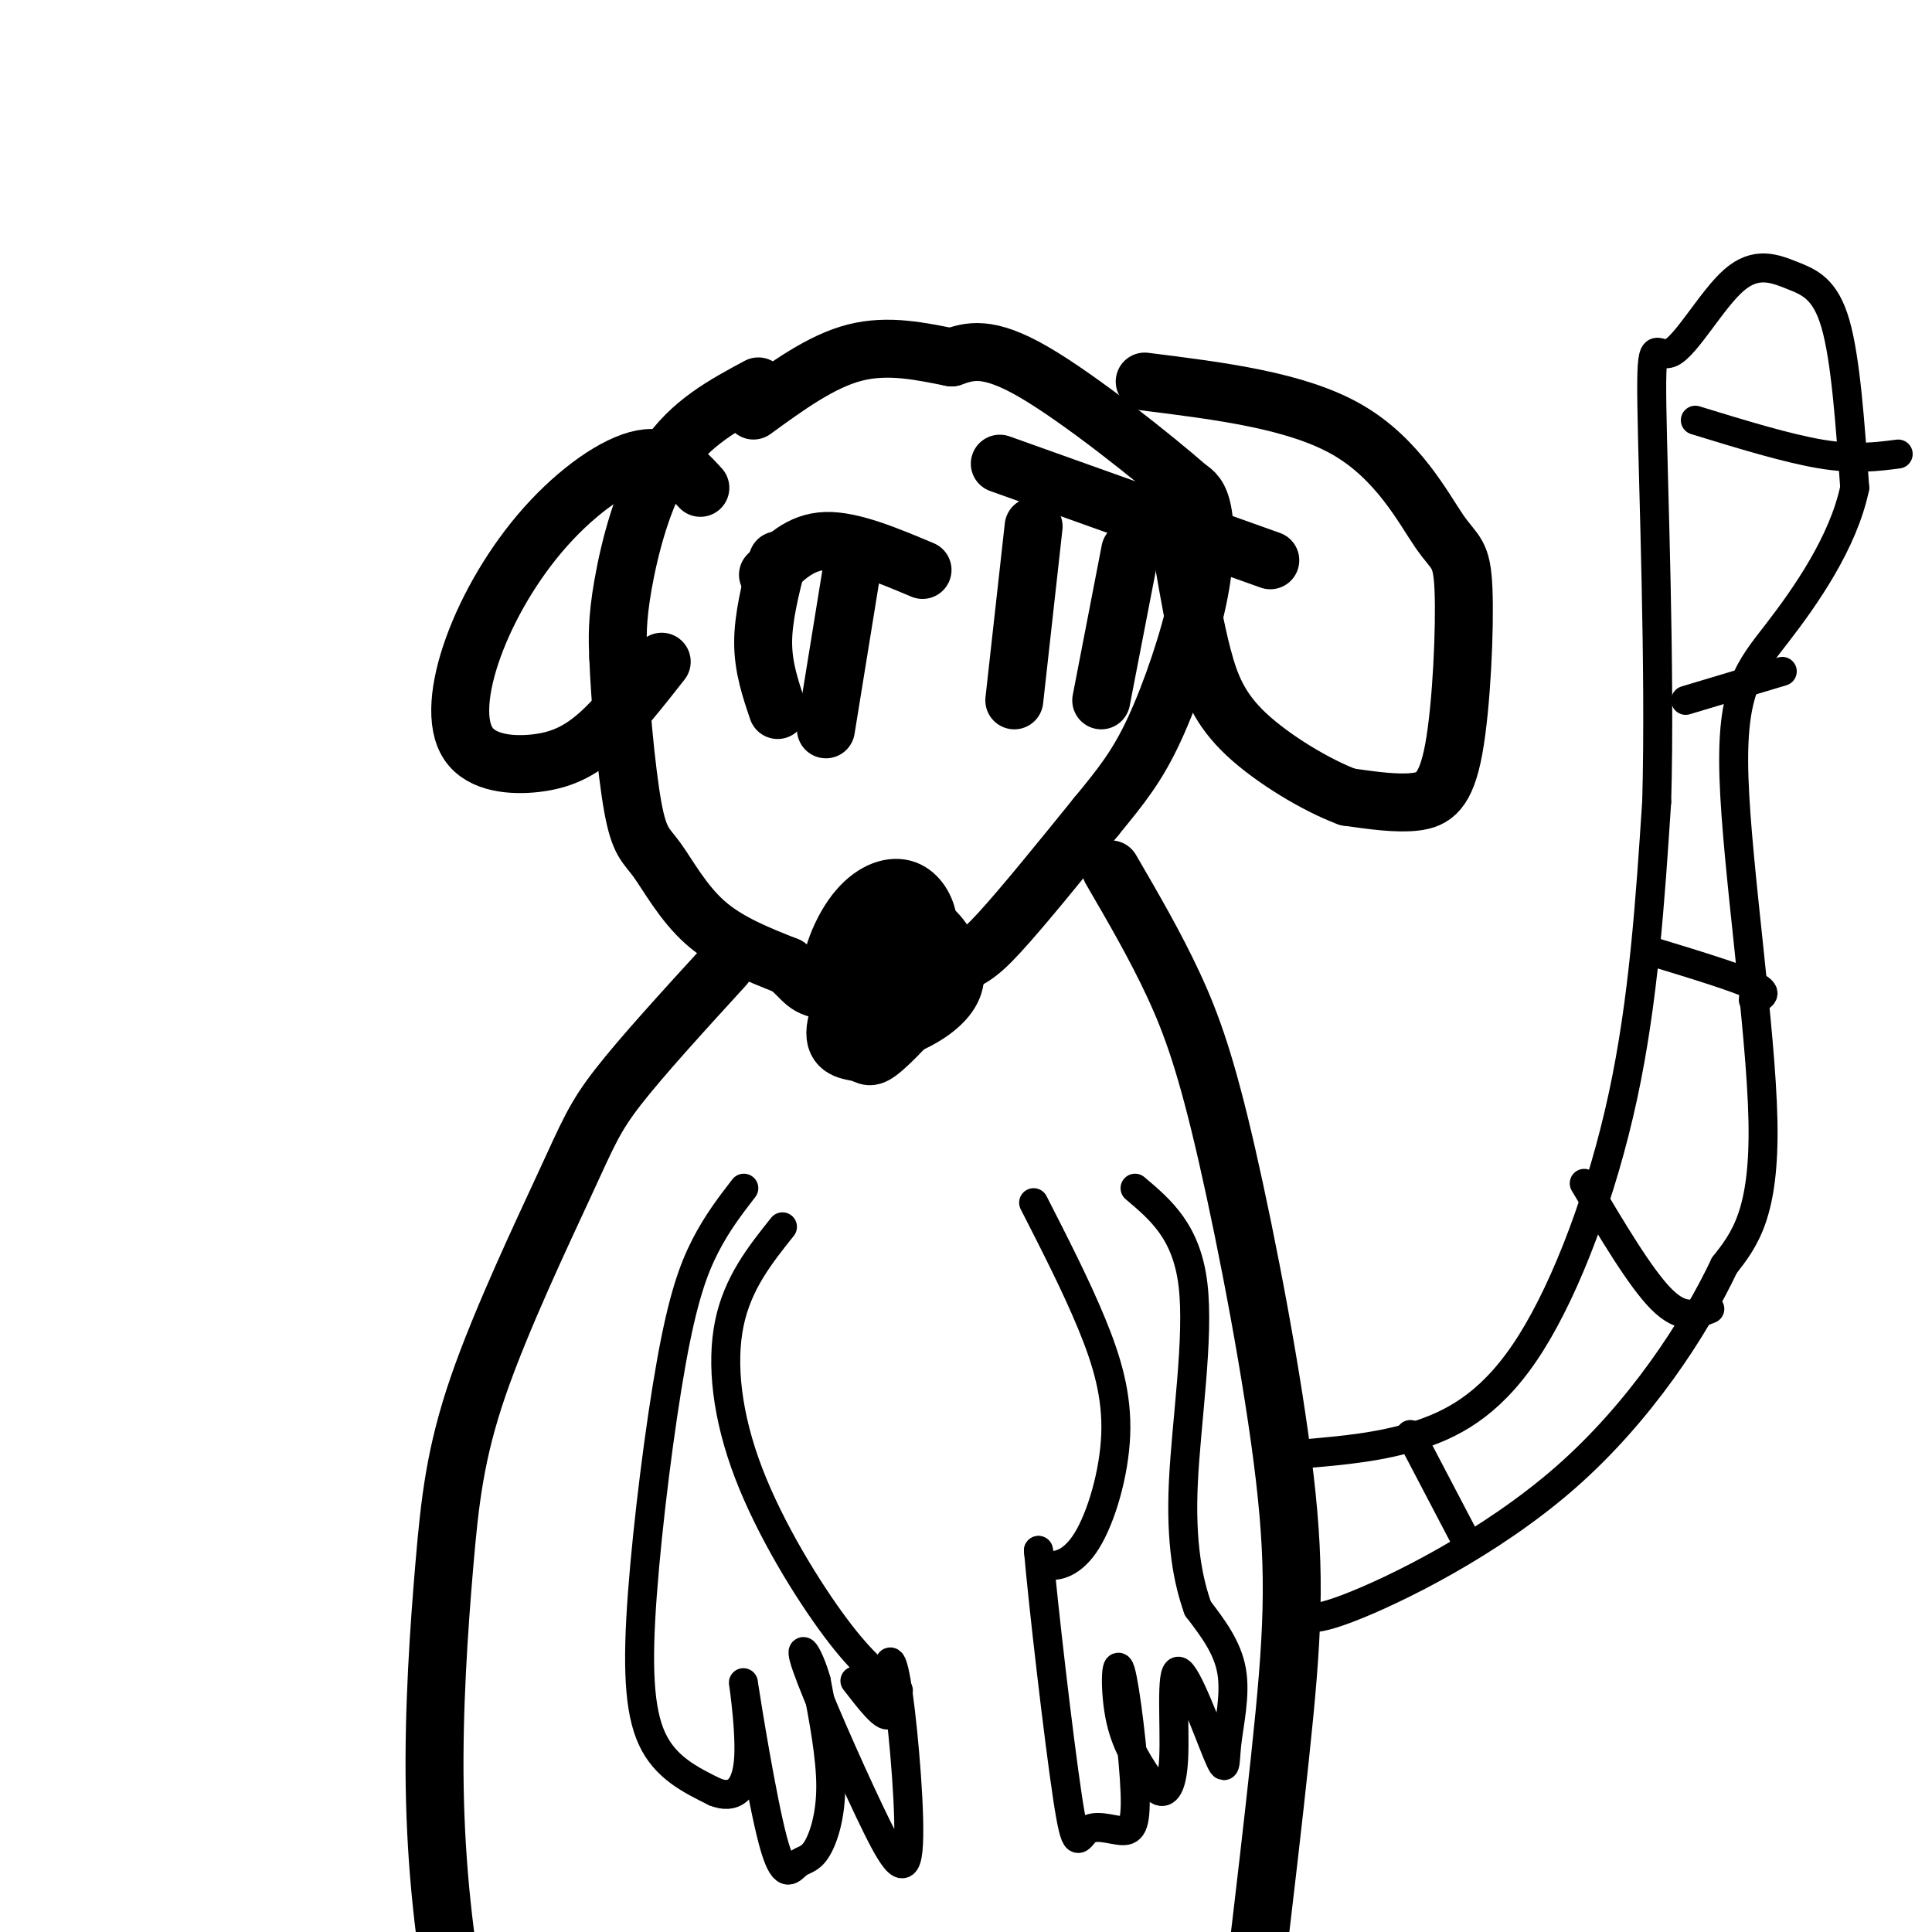
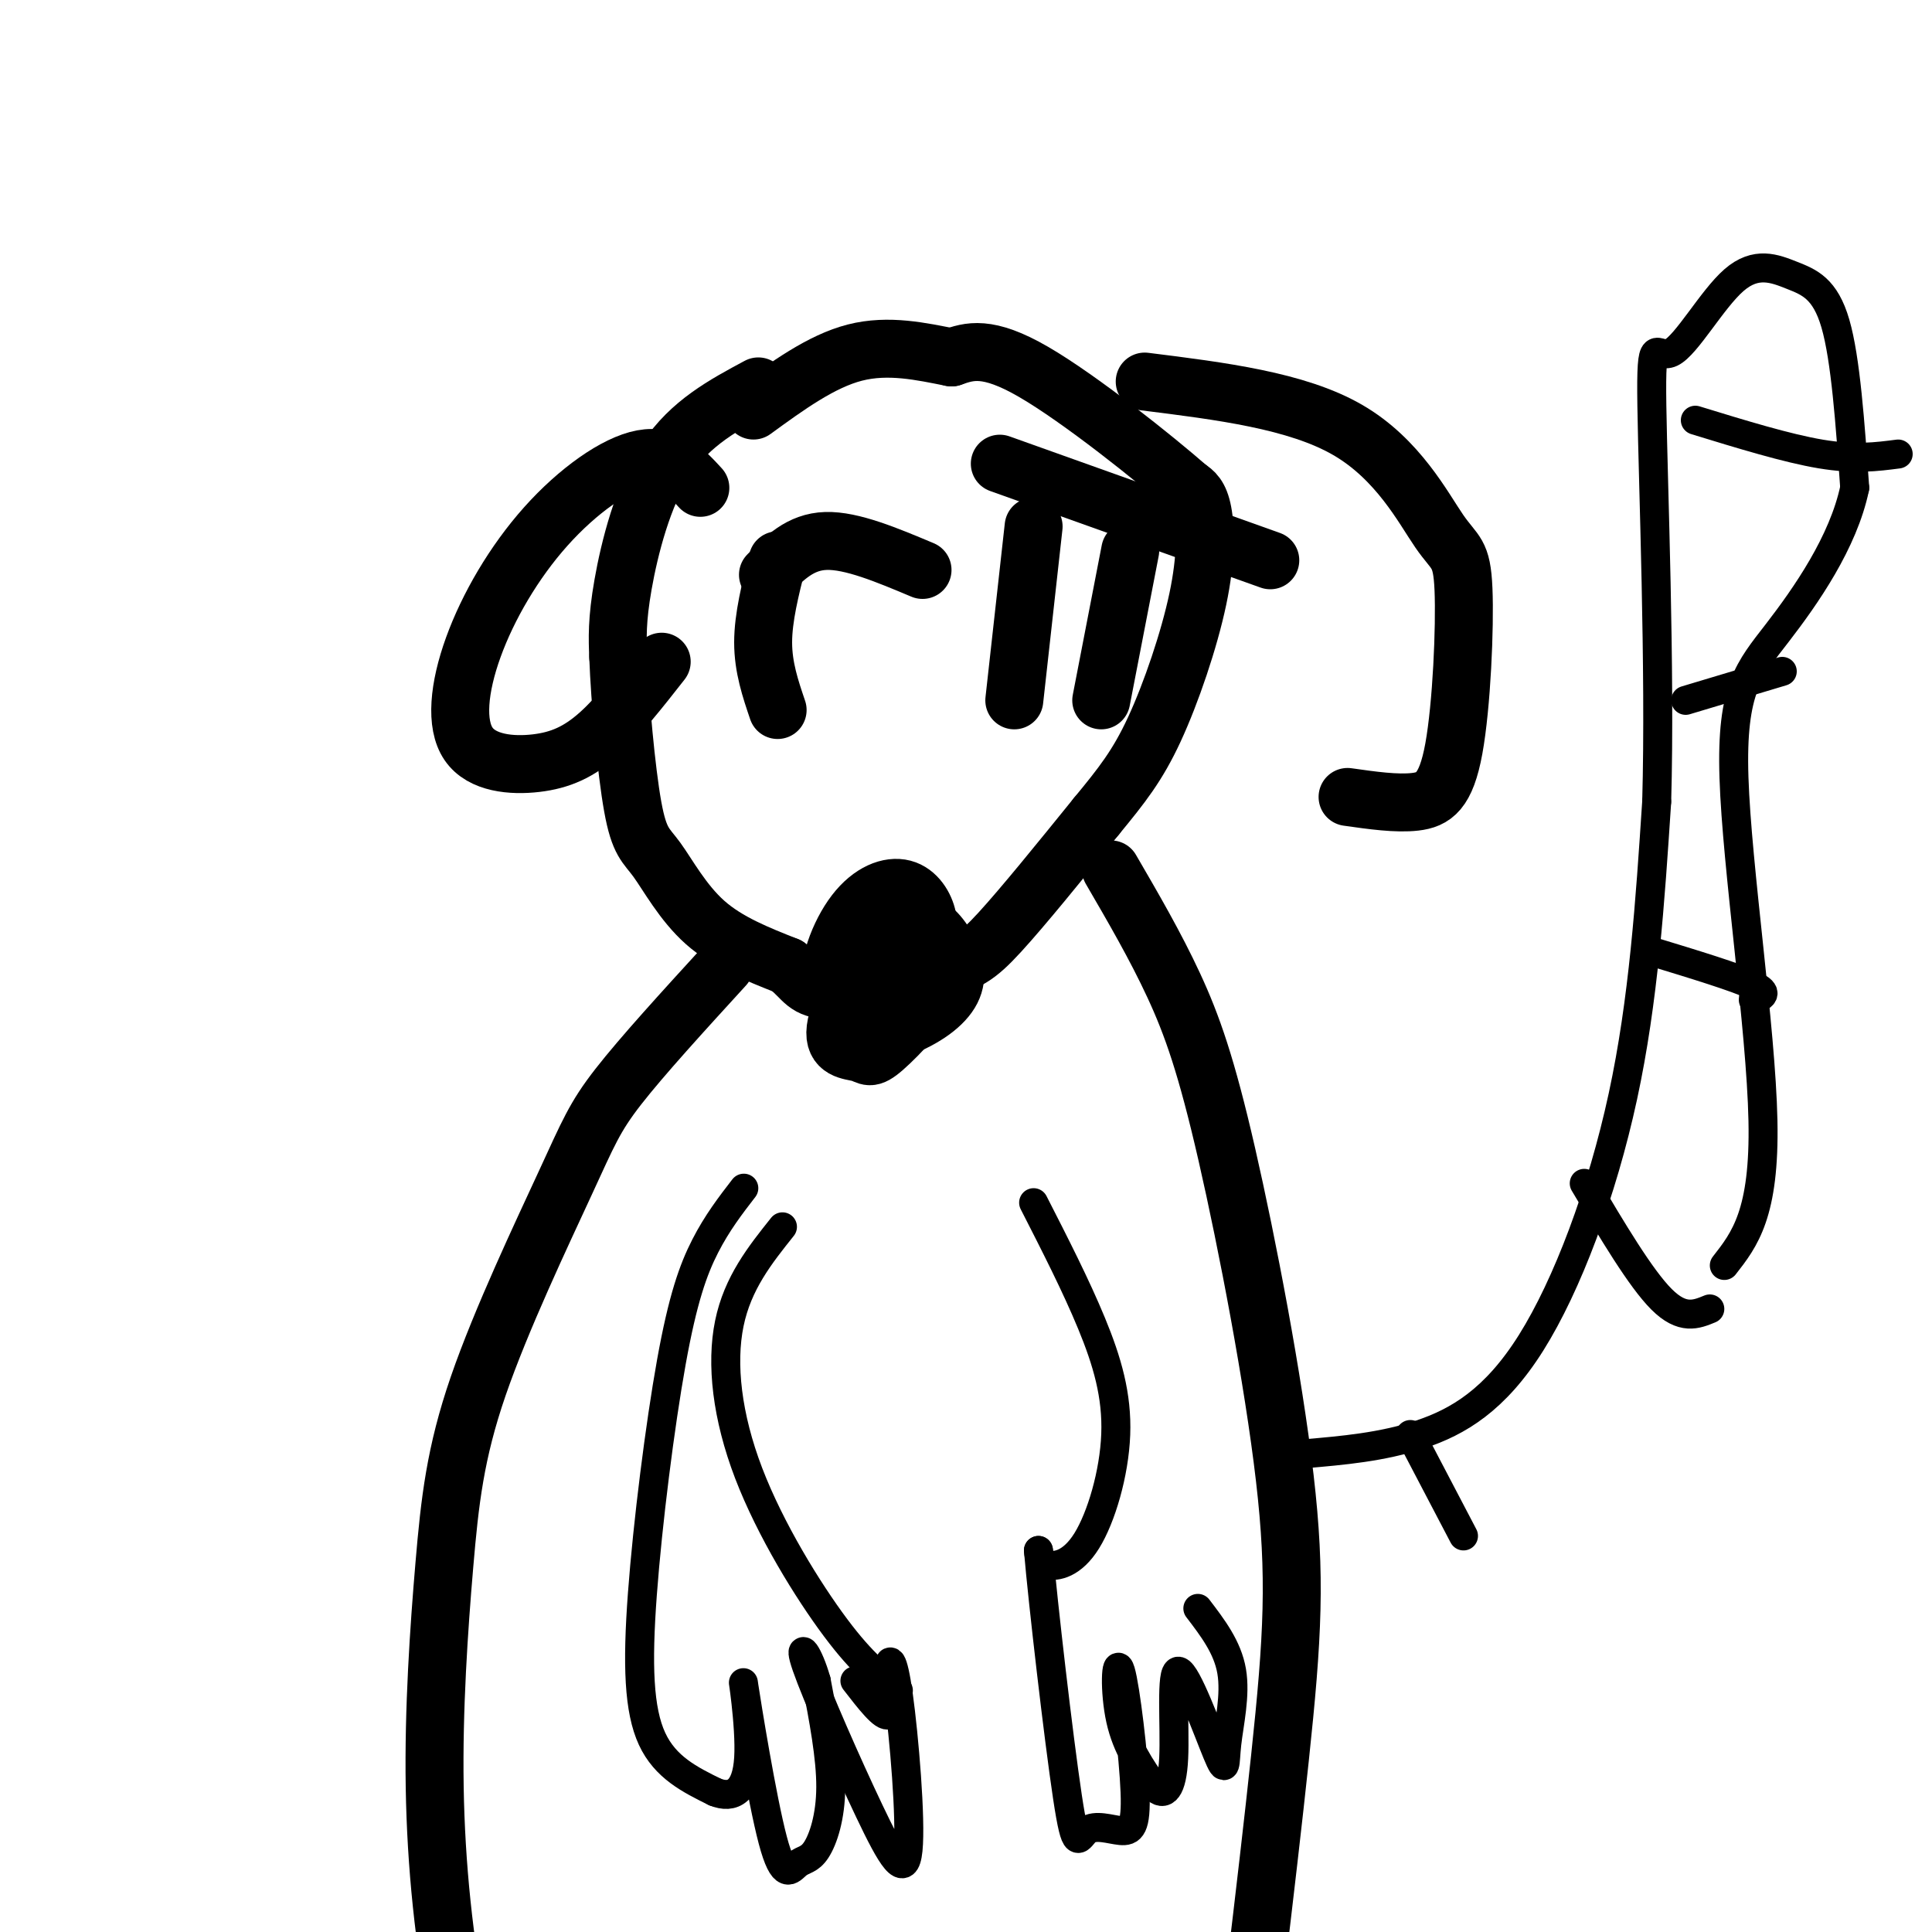
<svg xmlns="http://www.w3.org/2000/svg" viewBox="0 0 400 400" version="1.1">
  <g fill="none" stroke="#000000" stroke-width="12" stroke-linecap="round" stroke-linejoin="round">
    <path d="M157,80c-7.044,3.778 -14.089,7.556 -19,15c-4.911,7.444 -7.689,18.556 -9,26c-1.311,7.444 -1.156,11.222 -1,15" />
    <path d="M128,136c0.327,8.853 1.644,23.486 3,31c1.356,7.514 2.750,7.907 5,11c2.250,3.093 5.357,8.884 10,13c4.643,4.116 10.821,6.558 17,9" />
    <path d="M163,200c3.478,2.716 3.675,5.006 9,5c5.325,-0.006 15.780,-2.309 22,-4c6.220,-1.691 8.206,-2.769 13,-8c4.794,-5.231 12.397,-14.616 20,-24" />
    <path d="M227,169c5.292,-6.424 8.522,-10.485 12,-18c3.478,-7.515 7.206,-18.485 9,-27c1.794,-8.515 1.656,-14.576 1,-18c-0.656,-3.424 -1.828,-4.212 -3,-5" />
    <path d="M246,101c-6.822,-5.978 -22.378,-18.422 -32,-24c-9.622,-5.578 -13.311,-4.289 -17,-3" />
    <path d="M197,74c-6.156,-1.222 -13.044,-2.778 -20,-1c-6.956,1.778 -13.978,6.889 -21,12" />
    <path d="M161,147c-1.500,-4.417 -3.000,-8.833 -3,-14c0.000,-5.167 1.500,-11.083 3,-17" />
-     <path d="M171,151c0.000,0.000 6.000,-37.000 6,-37" />
    <path d="M159,119c3.333,-3.417 6.667,-6.833 12,-7c5.333,-0.167 12.667,2.917 20,6" />
    <path d="M210,145c0.000,0.000 4.000,-36.000 4,-36" />
    <path d="M228,145c0.000,0.000 6.000,-31.000 6,-31" />
    <path d="M207,96c0.000,0.000 56.000,20.000 56,20" />
    <path d="M180,207c-1.385,0.246 -2.771,0.492 -3,-1c-0.229,-1.492 0.697,-4.721 3,-8c2.303,-3.279 5.983,-6.609 9,-7c3.017,-0.391 5.372,2.156 7,5c1.628,2.844 2.530,5.983 1,9c-1.530,3.017 -5.490,5.911 -11,8c-5.510,2.089 -12.570,3.374 -12,0c0.570,-3.374 8.769,-11.409 13,-15c4.231,-3.591 4.495,-2.740 5,-1c0.505,1.740 1.253,4.370 2,7" />
-     <path d="M194,204c-1.991,3.960 -7.969,10.360 -11,13c-3.031,2.640 -3.117,1.518 -5,1c-1.883,-0.518 -5.565,-0.433 -5,-5c0.565,-4.567 5.376,-13.786 8,-18c2.624,-4.214 3.061,-3.424 5,-1c1.939,2.424 5.382,6.483 5,10c-0.382,3.517 -4.588,6.491 -9,7c-4.412,0.509 -9.030,-1.446 -10,-6c-0.970,-4.554 1.709,-11.705 5,-16c3.291,-4.295 7.194,-5.733 10,-5c2.806,0.733 4.516,3.638 5,6c0.484,2.362 -0.258,4.181 -1,6" />
+     <path d="M194,204c-1.991,3.960 -7.969,10.360 -11,13c-3.031,2.640 -3.117,1.518 -5,1c-1.883,-0.518 -5.565,-0.433 -5,-5c0.565,-4.567 5.376,-13.786 8,-18c2.624,-4.214 3.061,-3.424 5,-1c1.939,2.424 5.382,6.483 5,10c-0.382,3.517 -4.588,6.491 -9,7c-4.412,0.509 -9.030,-1.446 -10,-6c-0.970,-4.554 1.709,-11.705 5,-16c3.291,-4.295 7.194,-5.733 10,-5c2.806,0.733 4.516,3.638 5,6" />
    <path d="M191,196c-1.988,2.679 -6.458,6.375 -9,8c-2.542,1.625 -3.155,1.179 -4,-1c-0.845,-2.179 -1.923,-6.089 -3,-10" />
    <path d="M145,101c-3.229,-3.515 -6.459,-7.030 -12,-6c-5.541,1.030 -13.394,6.605 -20,14c-6.606,7.395 -11.963,16.611 -15,25c-3.037,8.389 -3.752,15.950 -1,20c2.752,4.050 8.972,4.591 14,4c5.028,-0.591 8.865,-2.312 13,-6c4.135,-3.688 8.567,-9.344 13,-15" />
    <path d="M237,79c15.756,1.968 31.513,3.937 42,10c10.487,6.063 15.705,16.221 19,21c3.295,4.779 4.667,4.178 5,12c0.333,7.822 -0.372,24.068 -2,33c-1.628,8.932 -4.179,10.552 -8,11c-3.821,0.448 -8.910,-0.276 -14,-1" />
-     <path d="M279,165c-6.429,-2.381 -15.500,-7.833 -21,-13c-5.500,-5.167 -7.429,-10.048 -9,-16c-1.571,-5.952 -2.786,-12.976 -4,-20" />
    <path d="M150,200c-8.548,9.353 -17.095,18.706 -22,25c-4.905,6.294 -6.166,9.530 -11,20c-4.834,10.470 -13.240,28.176 -18,42c-4.760,13.824 -5.874,23.767 -7,37c-1.126,13.233 -2.265,29.755 -2,46c0.265,16.245 1.933,32.213 5,48c3.067,15.787 7.534,31.394 12,47" />
    <path d="M230,180c4.601,7.909 9.203,15.818 13,24c3.797,8.182 6.791,16.636 11,35c4.209,18.364 9.633,46.636 12,67c2.367,20.364 1.676,32.818 -1,58c-2.676,25.182 -7.338,63.091 -12,101" />
  </g>
  <g fill="none" stroke="#000000" stroke-width="6" stroke-linecap="round" stroke-linejoin="round">
    <path d="M154,246c-2.766,3.587 -5.531,7.174 -8,12c-2.469,4.826 -4.641,10.892 -7,24c-2.359,13.108 -4.904,33.260 -6,48c-1.096,14.740 -0.742,24.069 2,30c2.742,5.931 7.871,8.466 13,11" />
    <path d="M148,371c3.737,1.524 6.578,-0.165 7,-7c0.422,-6.835 -1.576,-18.816 -1,-15c0.576,3.816 3.726,23.429 6,32c2.274,8.571 3.671,6.102 5,5c1.329,-1.102 2.588,-0.835 4,-3c1.412,-2.165 2.975,-6.761 3,-13c0.025,-6.239 -1.487,-14.119 -3,-22" />
    <path d="M169,348c-1.570,-5.643 -3.995,-8.751 -2,-3c1.995,5.751 8.410,20.360 13,30c4.590,9.640 7.354,14.310 8,8c0.646,-6.310 -0.827,-23.598 -2,-32c-1.173,-8.402 -2.047,-7.916 -2,-5c0.047,2.916 1.013,8.262 0,9c-1.013,0.738 -4.007,-3.131 -7,-7" />
    <path d="M186,350c-3.643,-2.679 -7.286,-5.357 -13,-13c-5.714,-7.643 -13.500,-20.250 -18,-32c-4.500,-11.750 -5.714,-22.643 -4,-31c1.714,-8.357 6.357,-14.179 11,-20" />
    <path d="M214,249c4.384,8.584 8.769,17.167 12,25c3.231,7.833 5.309,14.914 5,23c-0.309,8.086 -3.006,17.177 -6,22c-2.994,4.823 -6.284,5.378 -8,5c-1.716,-0.378 -1.858,-1.689 -2,-3" />
    <path d="M215,321c0.905,10.666 4.166,38.831 6,51c1.834,12.169 2.241,8.343 4,7c1.759,-1.343 4.869,-0.202 7,0c2.131,0.202 3.283,-0.533 3,-8c-0.283,-7.467 -1.999,-21.664 -3,-25c-1.001,-3.336 -1.286,4.190 0,10c1.286,5.810 4.143,9.905 7,14" />
    <path d="M239,370c2.052,2.170 3.683,0.596 4,-6c0.317,-6.596 -0.680,-18.212 1,-18c1.680,0.212 6.038,12.253 8,17c1.962,4.747 1.528,2.201 2,-2c0.472,-4.201 1.849,-10.057 1,-15c-0.849,-4.943 -3.925,-8.971 -7,-13" />
-     <path d="M248,333c-2.024,-5.690 -3.583,-13.417 -3,-26c0.583,-12.583 3.310,-30.024 2,-41c-1.310,-10.976 -6.655,-15.488 -12,-20" />
    <path d="M270,301c8.065,-0.696 16.131,-1.393 24,-4c7.869,-2.607 15.542,-7.125 23,-19c7.458,-11.875 14.702,-31.107 19,-51c4.298,-19.893 5.649,-40.446 7,-61" />
    <path d="M343,166c0.782,-27.578 -0.762,-66.022 -1,-82c-0.238,-15.978 0.831,-9.488 4,-11c3.169,-1.512 8.437,-11.024 13,-15c4.563,-3.976 8.421,-2.417 12,-1c3.579,1.417 6.880,2.690 9,10c2.120,7.310 3.060,20.655 4,34" />
    <path d="M384,101c-2.338,11.273 -10.183,22.455 -16,30c-5.817,7.545 -9.604,11.455 -9,30c0.604,18.545 5.601,51.727 6,71c0.399,19.273 -3.801,24.636 -8,30" />
-     <path d="M357,262c-6.131,12.976 -17.458,30.417 -33,44c-15.542,13.583 -35.298,23.310 -45,27c-9.702,3.690 -9.351,1.345 -9,-1" />
    <path d="M303,318c0.000,0.000 -11.000,-21.000 -11,-21" />
    <path d="M354,271c-2.833,1.167 -5.667,2.333 -10,-2c-4.333,-4.333 -10.167,-14.167 -16,-24" />
    <path d="M363,207c1.750,-0.667 3.500,-1.333 0,-3c-3.500,-1.667 -12.250,-4.333 -21,-7" />
    <path d="M369,139c0.000,0.000 -20.000,6.000 -20,6" />
    <path d="M393,94c-4.500,0.583 -9.000,1.167 -16,0c-7.000,-1.167 -16.500,-4.083 -26,-7" />
  </g>
</svg>